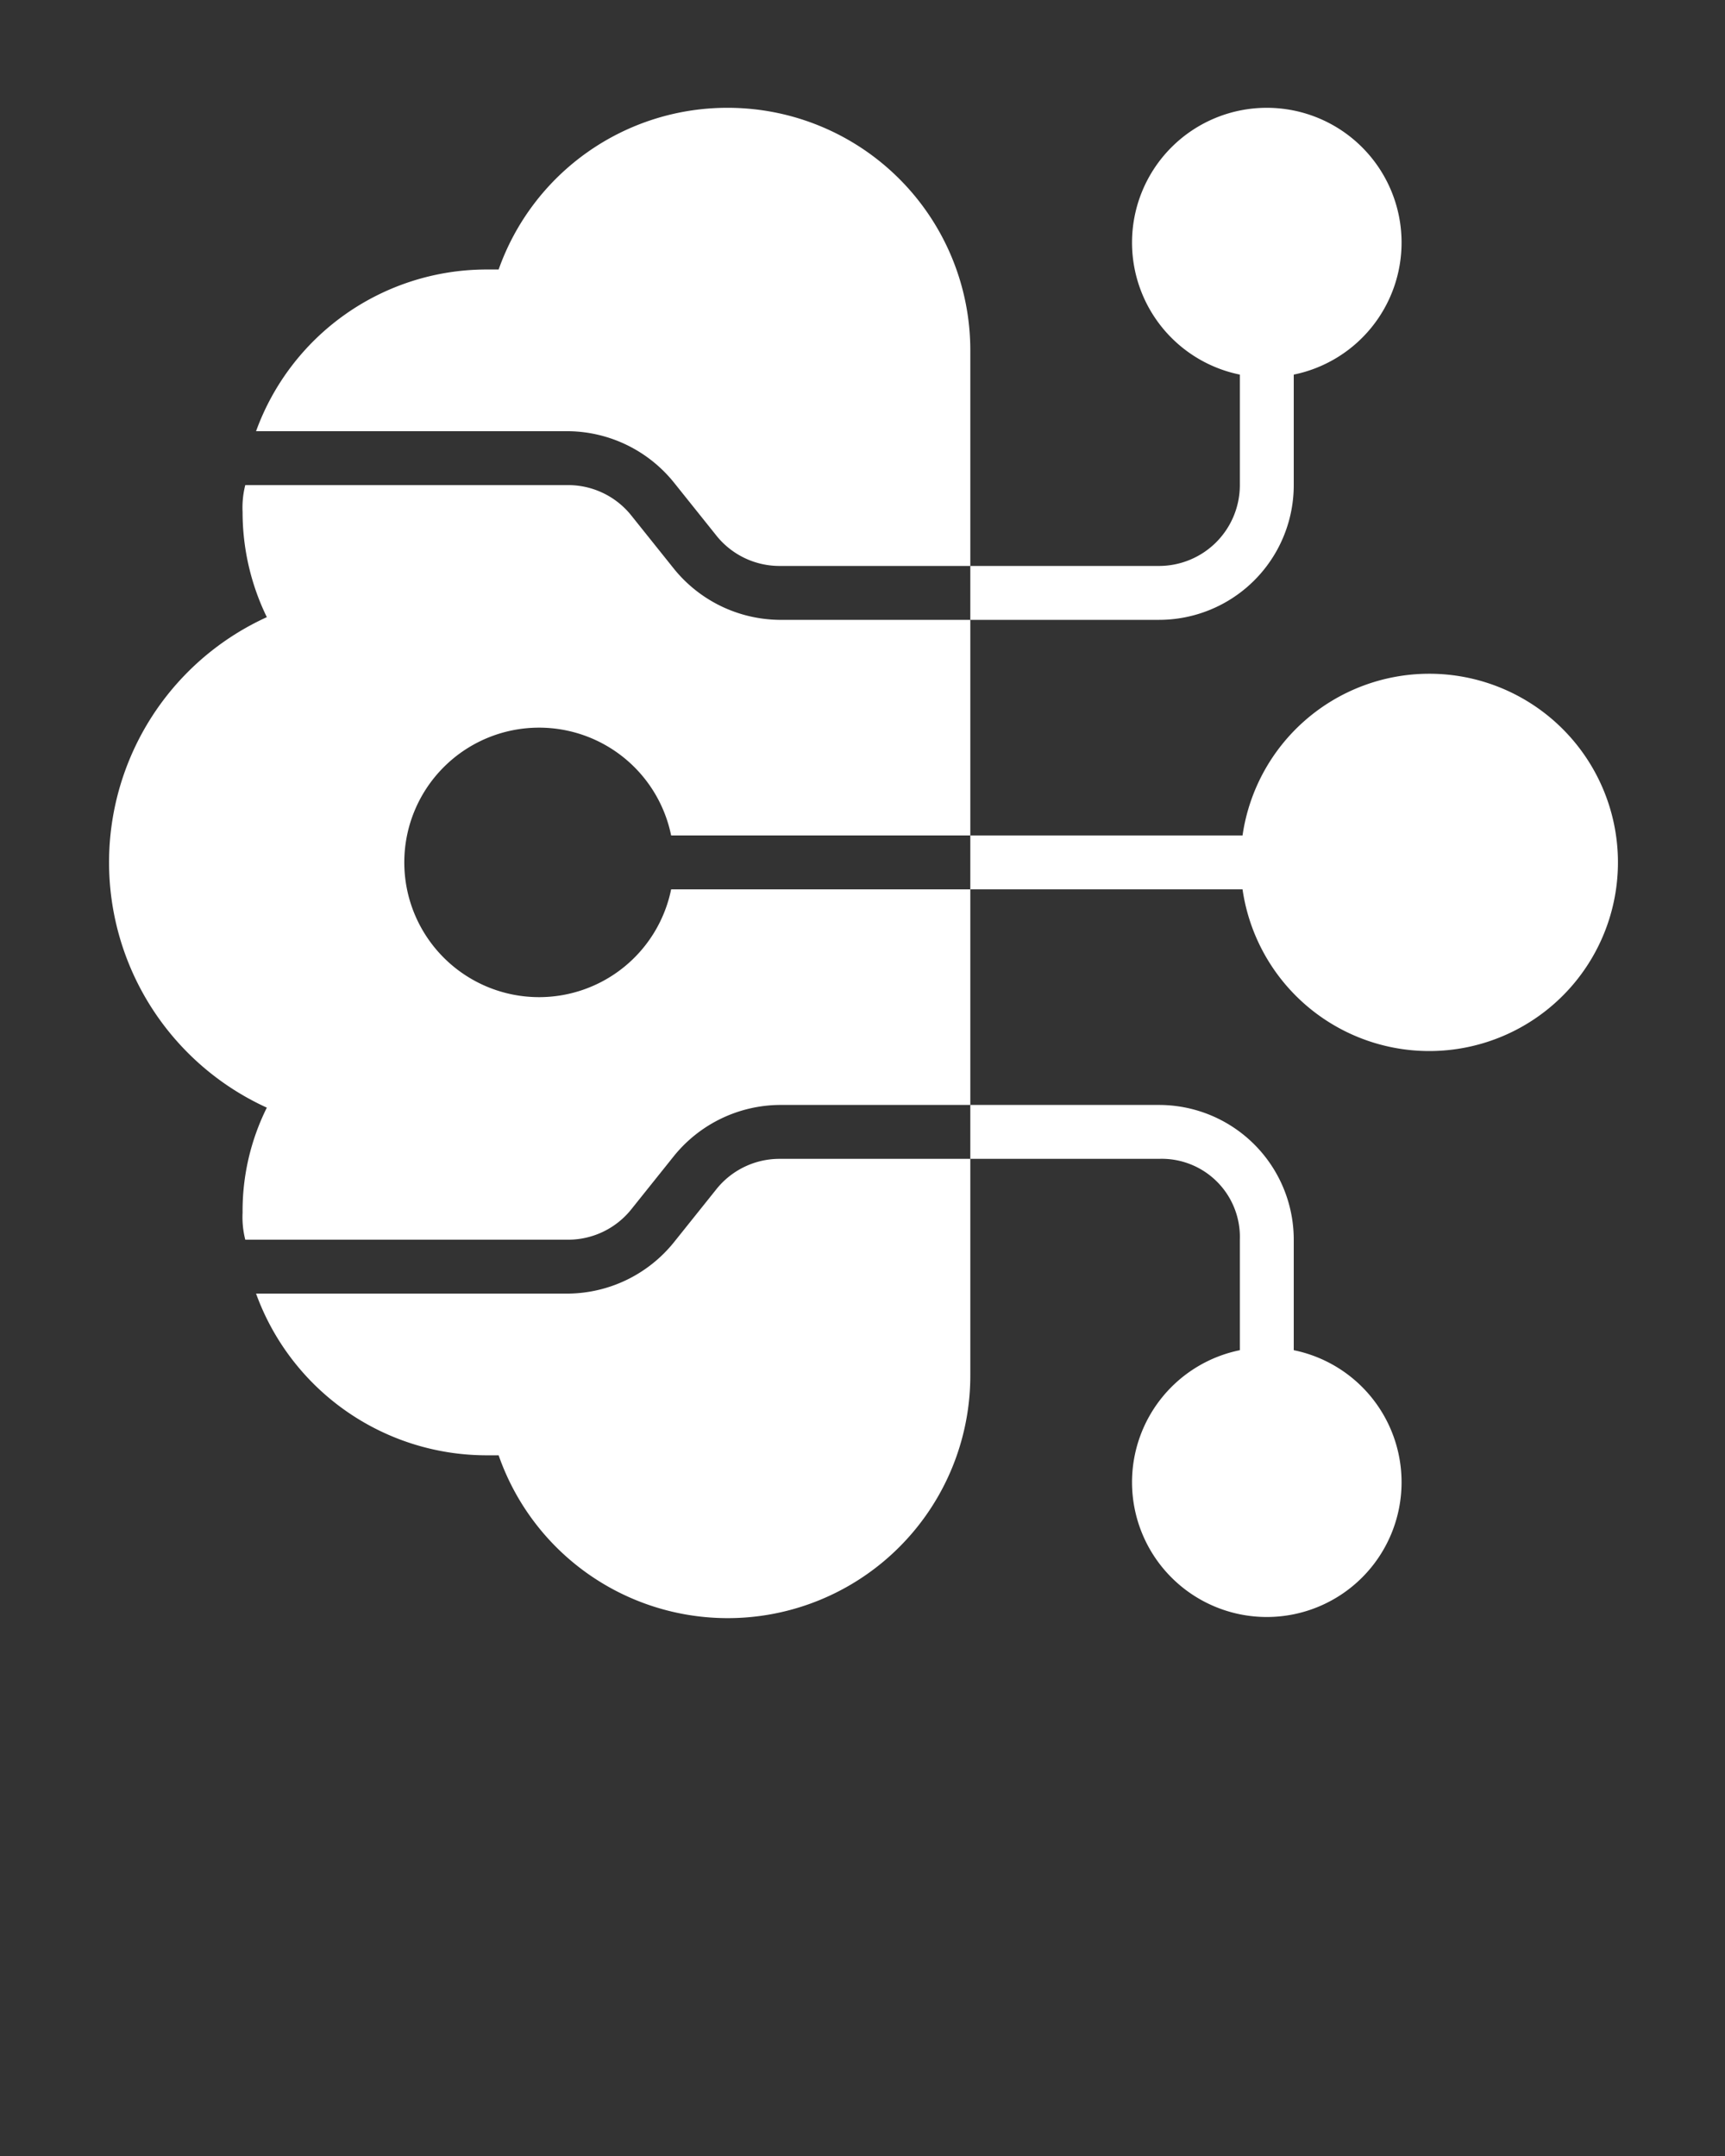
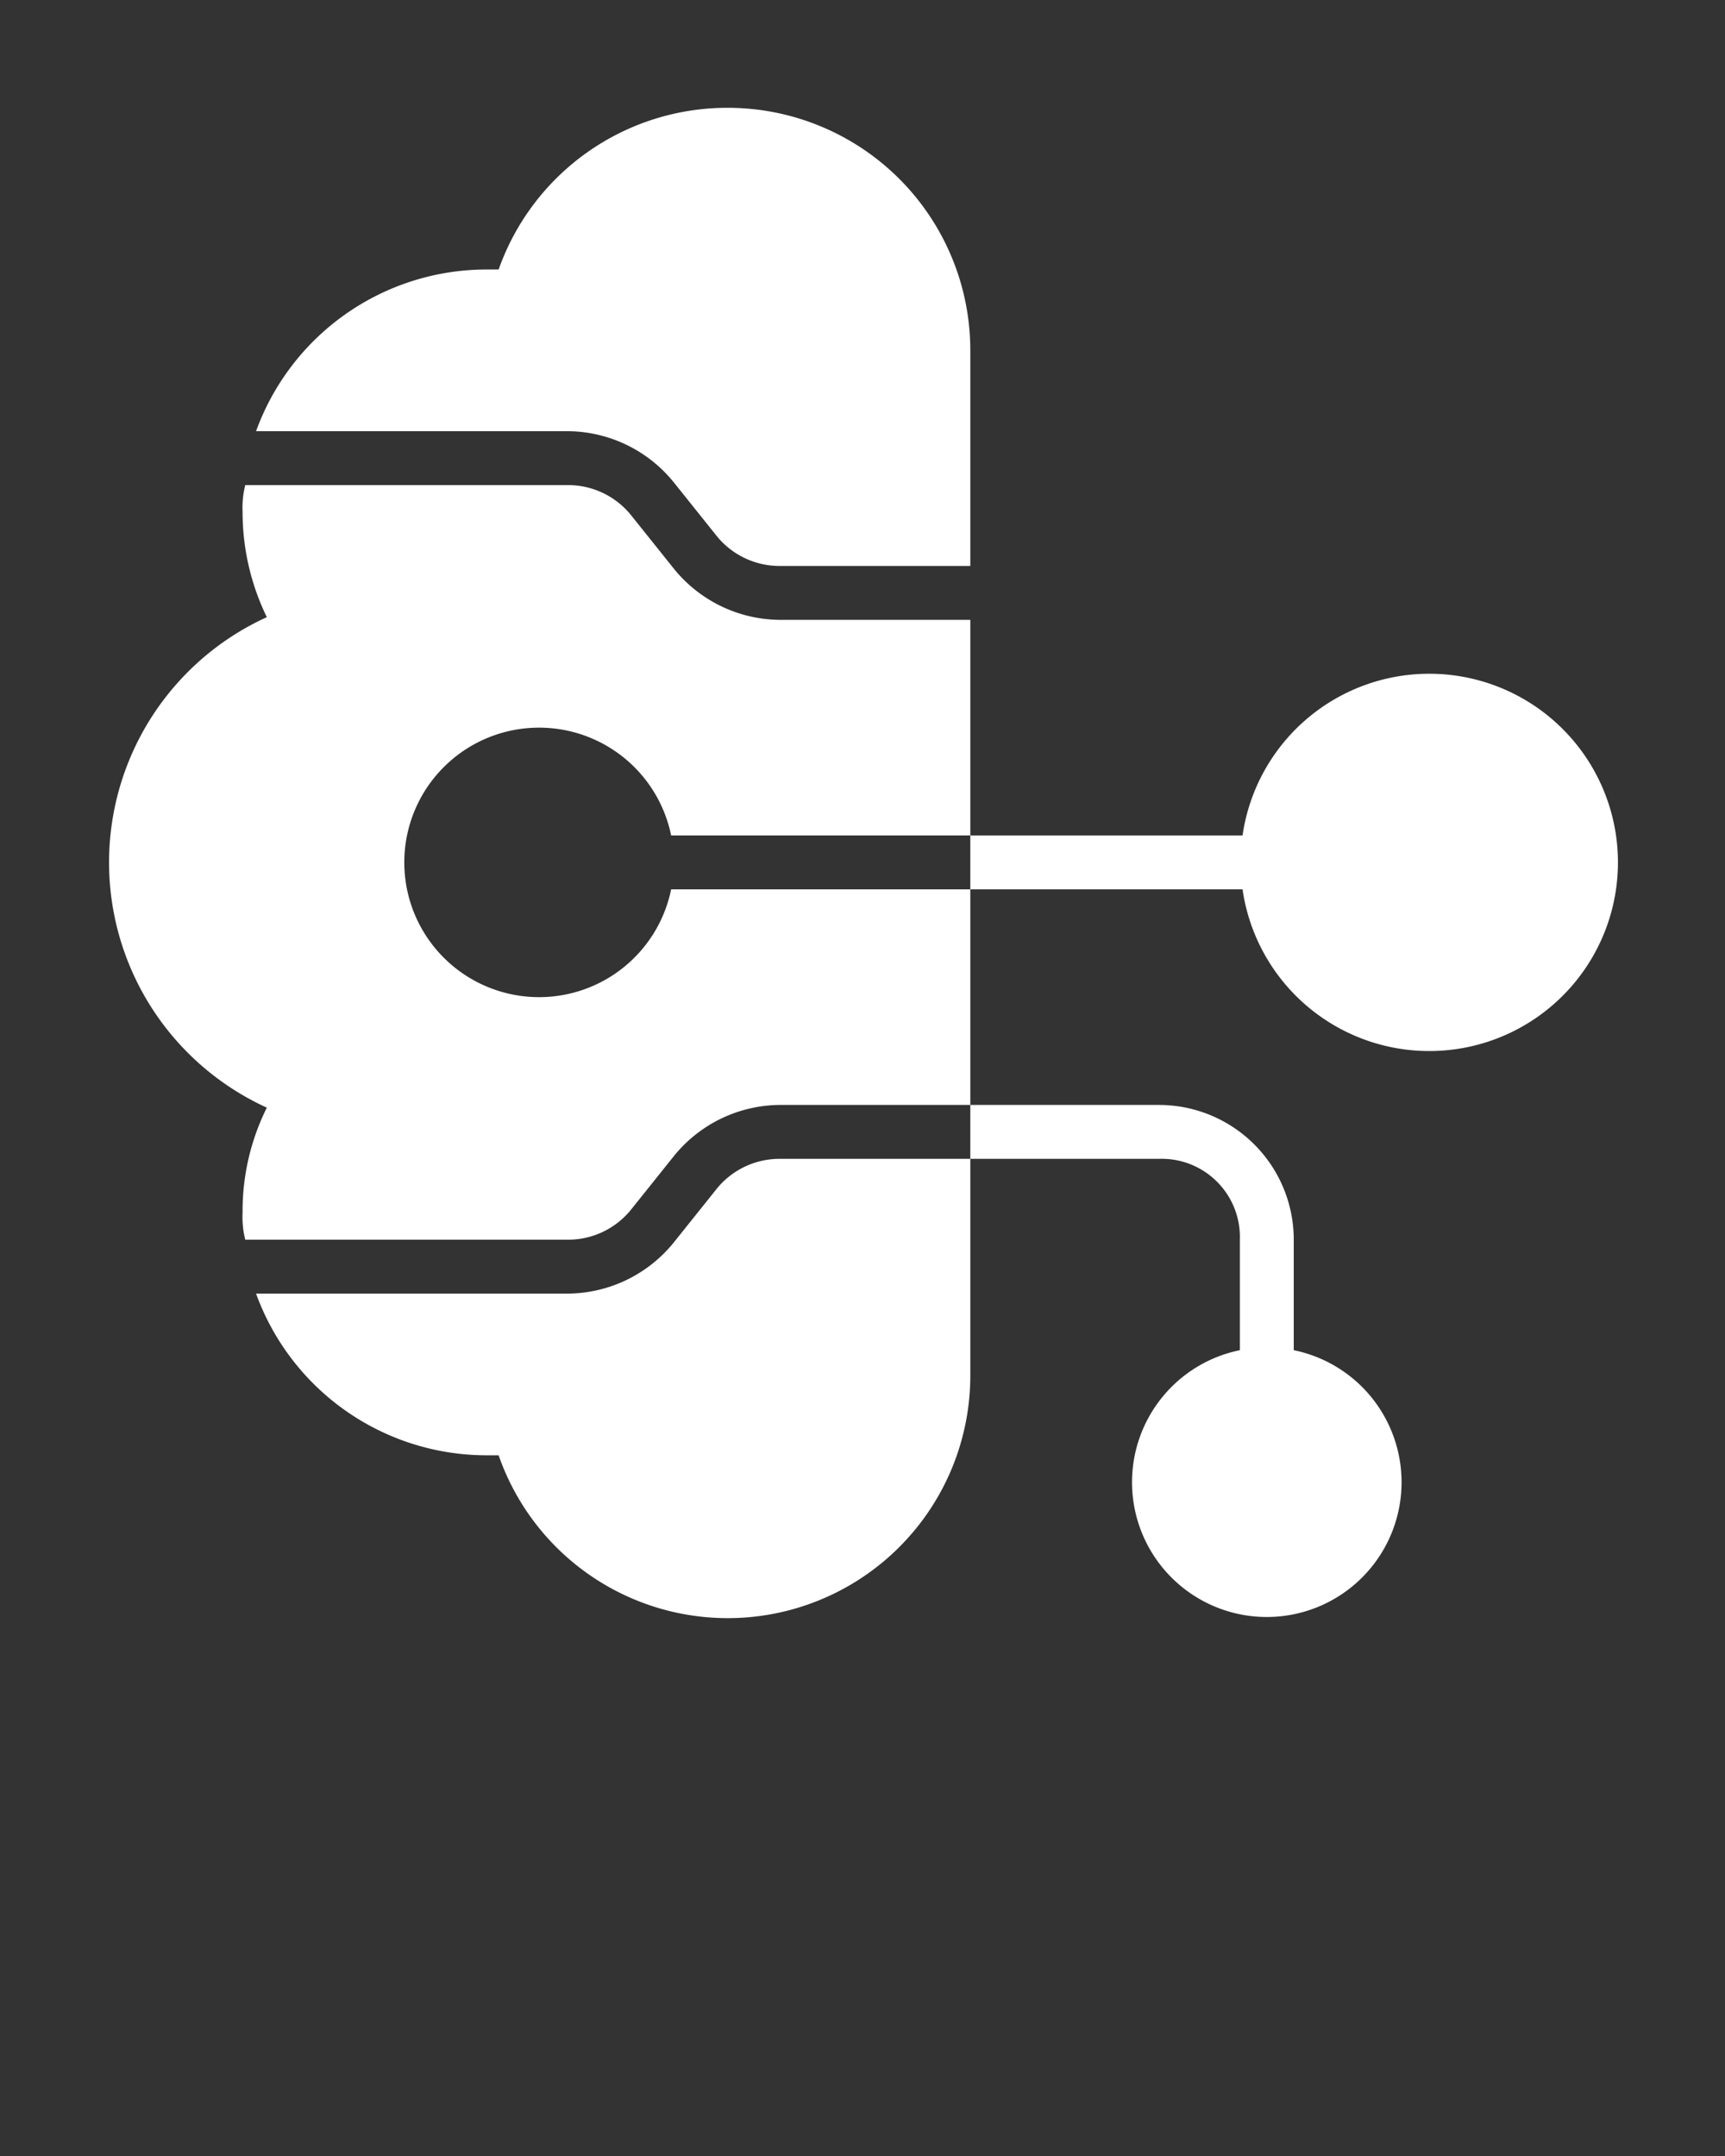
<svg xmlns="http://www.w3.org/2000/svg" viewBox="0 0 64 80" x="0px" y="0px">
  <rect x="0" y="0" width="64" height="80" fill="#333333" stroke="none" />
  <g data-name="Deep Learning">
-     <path fill="#FFFFFF" d="M20,37a5,5,0,0,1,0-10,5,5,0,0,1,4.9,4H36V23H28.9A5.1,5.1,0,0,1,25,21.1l-1.6-2A3,3,0,0,0,21.1,18H9.1A3.4,3.4,0,0,0,9,19a8.9,8.9,0,0,0,.9,3.9,10,10,0,0,0,0,18.2A8.6,8.6,0,0,0,9,45a3.4,3.4,0,0,0,.1,1h12a3,3,0,0,0,2.3-1.1l1.6-2A5.1,5.1,0,0,1,28.9,41H36V33H24.9A5,5,0,0,1,20,37Z" />
+     <path fill="#FFFFFF" d="M20,37a5,5,0,0,1,0-10,5,5,0,0,1,4.9,4H36V23H28.9A5.1,5.1,0,0,1,25,21.1l-1.6-2A3,3,0,0,0,21.1,18H9.1A3.4,3.4,0,0,0,9,19a8.9,8.9,0,0,0,.9,3.9,10,10,0,0,0,0,18.2A8.6,8.6,0,0,0,9,45a3.4,3.4,0,0,0,.1,1h12a3,3,0,0,0,2.3-1.1l1.6-2A5.1,5.1,0,0,1,28.9,41H36V33H24.9A5,5,0,0,1,20,37" />
    <path fill="#FFFFFF" d="M27,4a9,9,0,0,0-8.5,6H18a9.1,9.1,0,0,0-8.5,6H21.1A5.1,5.1,0,0,1,25,17.9l1.6,2A3,3,0,0,0,28.9,21H36V13A9,9,0,0,0,27,4Z" />
    <path fill="#FFFFFF" d="M26.6,44.1l-1.6,2A5.1,5.1,0,0,1,21.1,48H9.5A9.1,9.1,0,0,0,18,54h.5A9,9,0,0,0,36,51V43H28.9A3,3,0,0,0,26.6,44.1Z" />
    <path fill="#FFFFFF" d="M53,25a7,7,0,0,0-6.9,6H36v2H46.1A7,7,0,1,0,53,25Z" />
    <path fill="#FFFFFF" d="M43,43a2.9,2.9,0,0,1,3,3v4.1A5,5,0,0,0,42,55a5,5,0,0,0,10,0,5,5,0,0,0-4-4.9V46a5,5,0,0,0-5-5H36v2Z" />
-     <path fill="#FFFFFF" d="M48,18V13.9A5,5,0,0,0,52,9,5,5,0,0,0,42,9a5,5,0,0,0,4,4.9V18a3,3,0,0,1-3,3H36v2h7A5,5,0,0,0,48,18Z" />
  </g>
</svg>